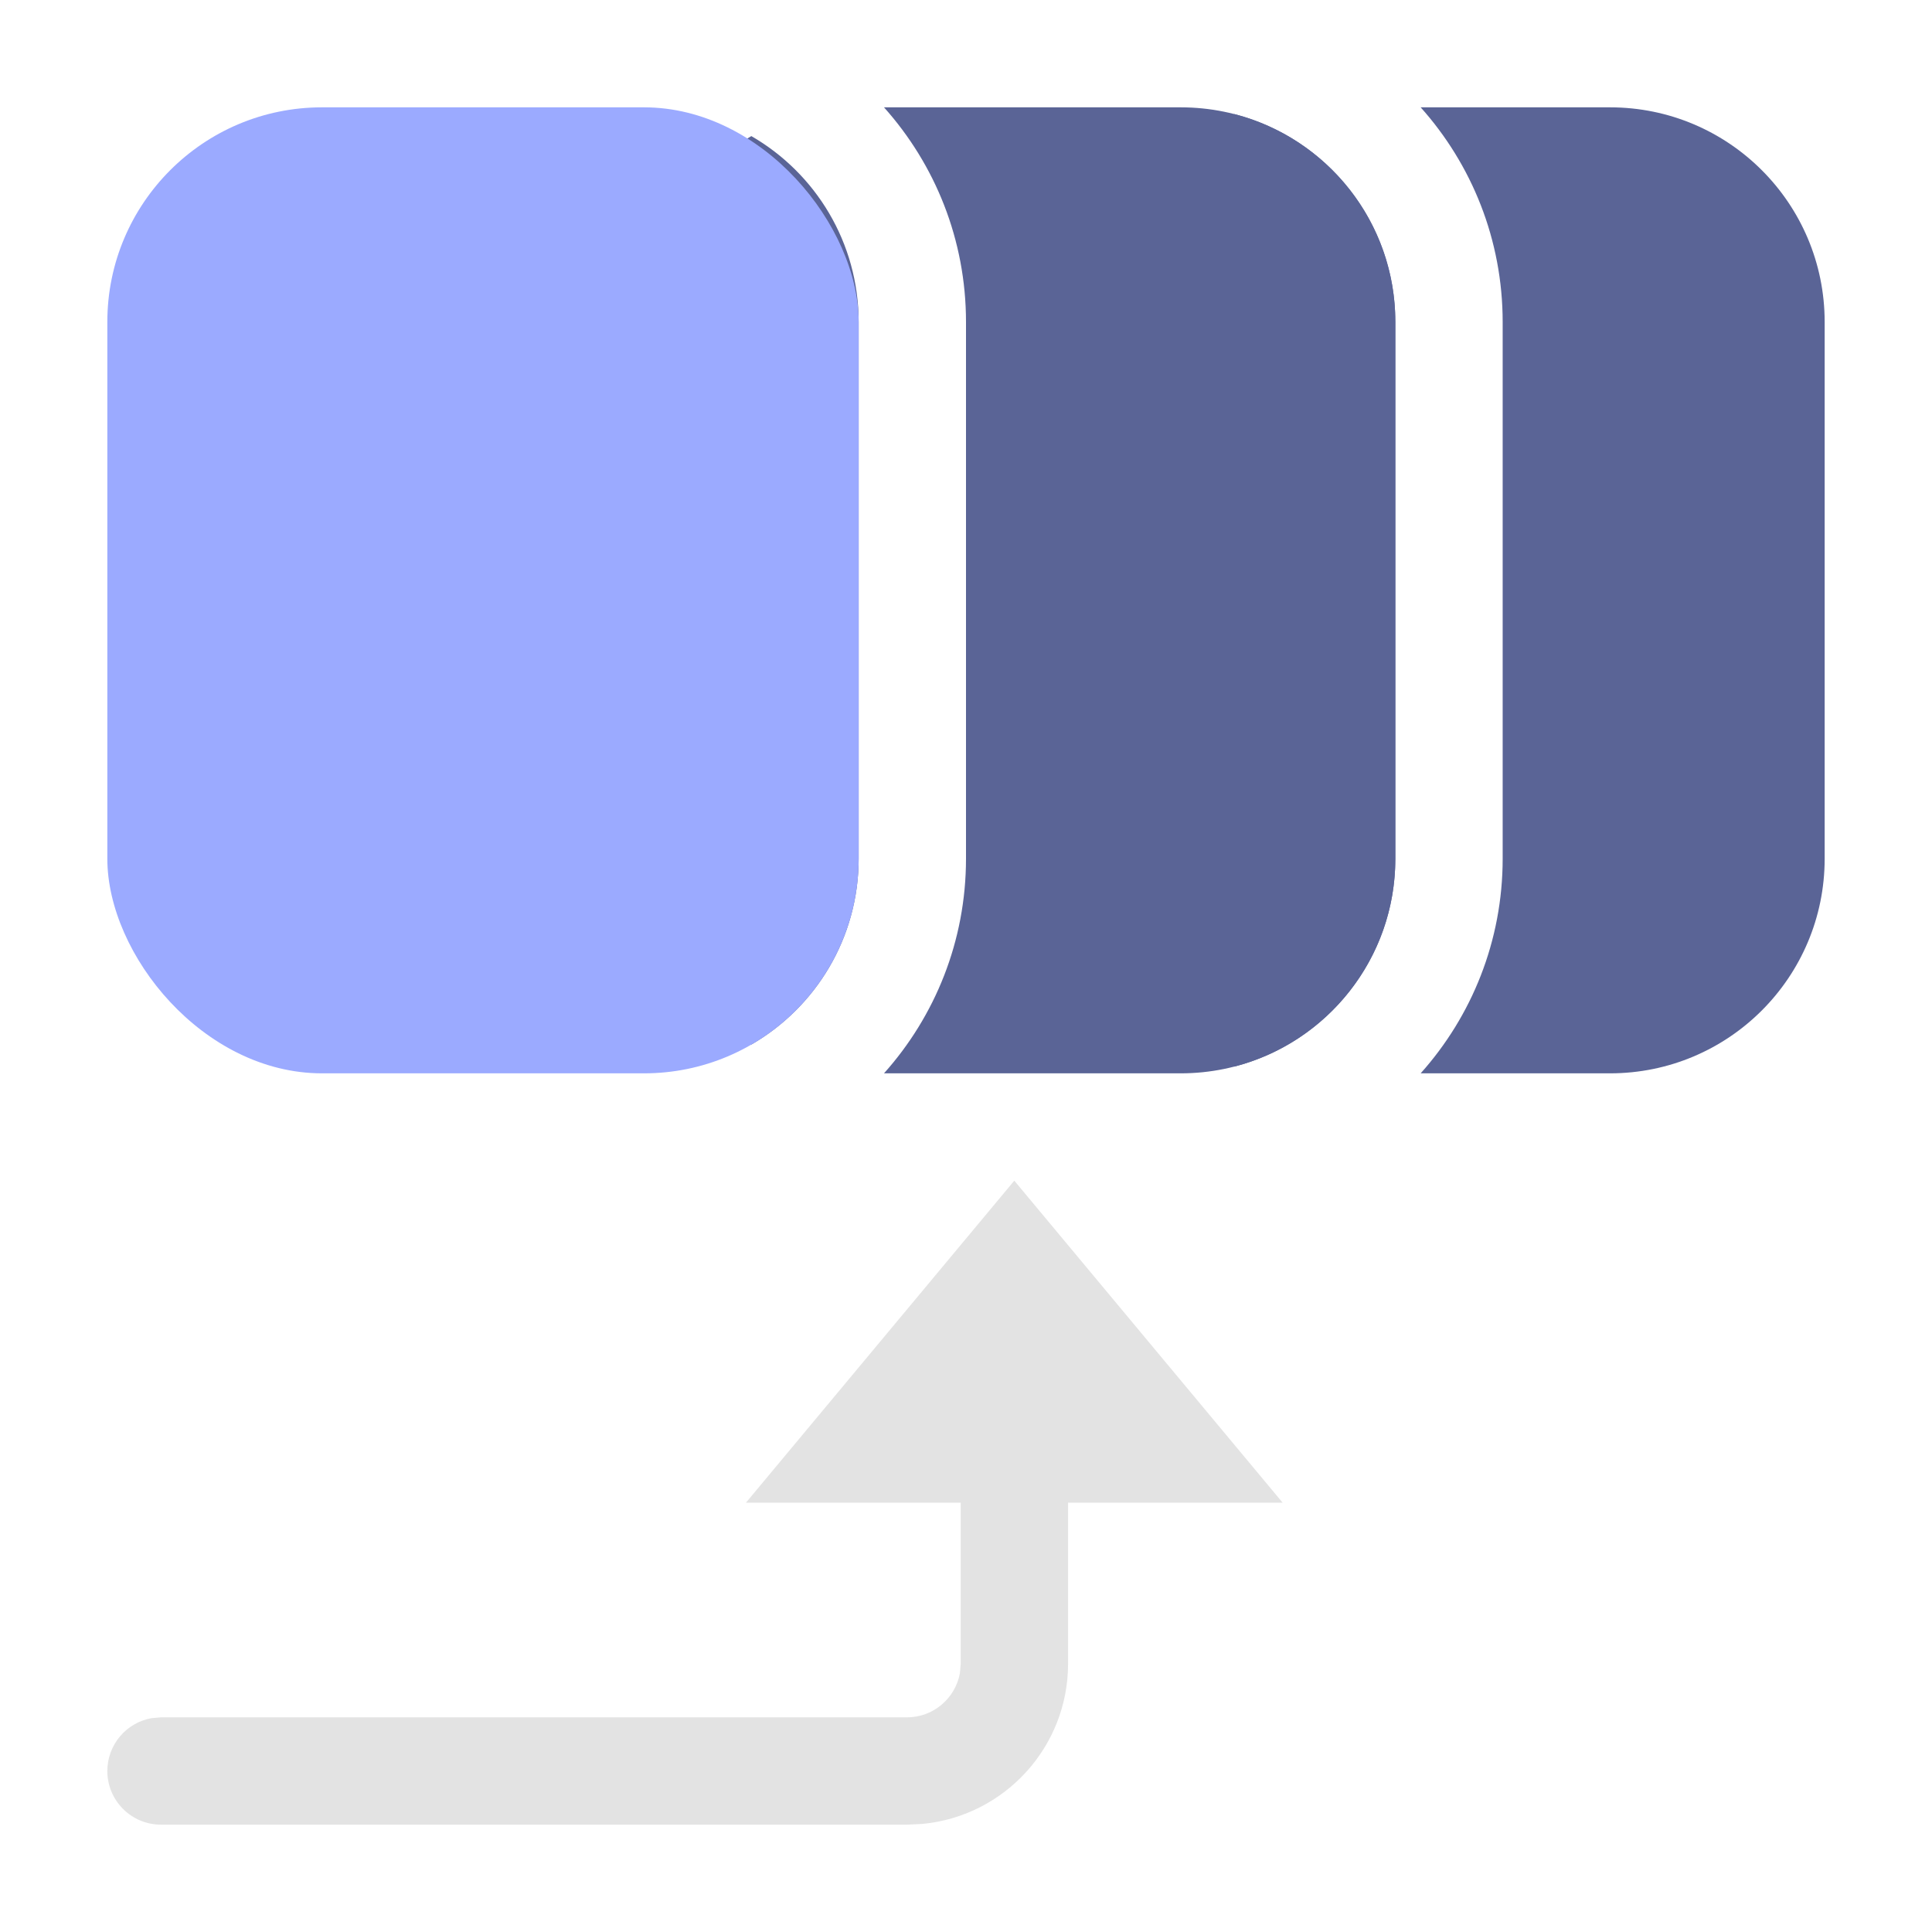
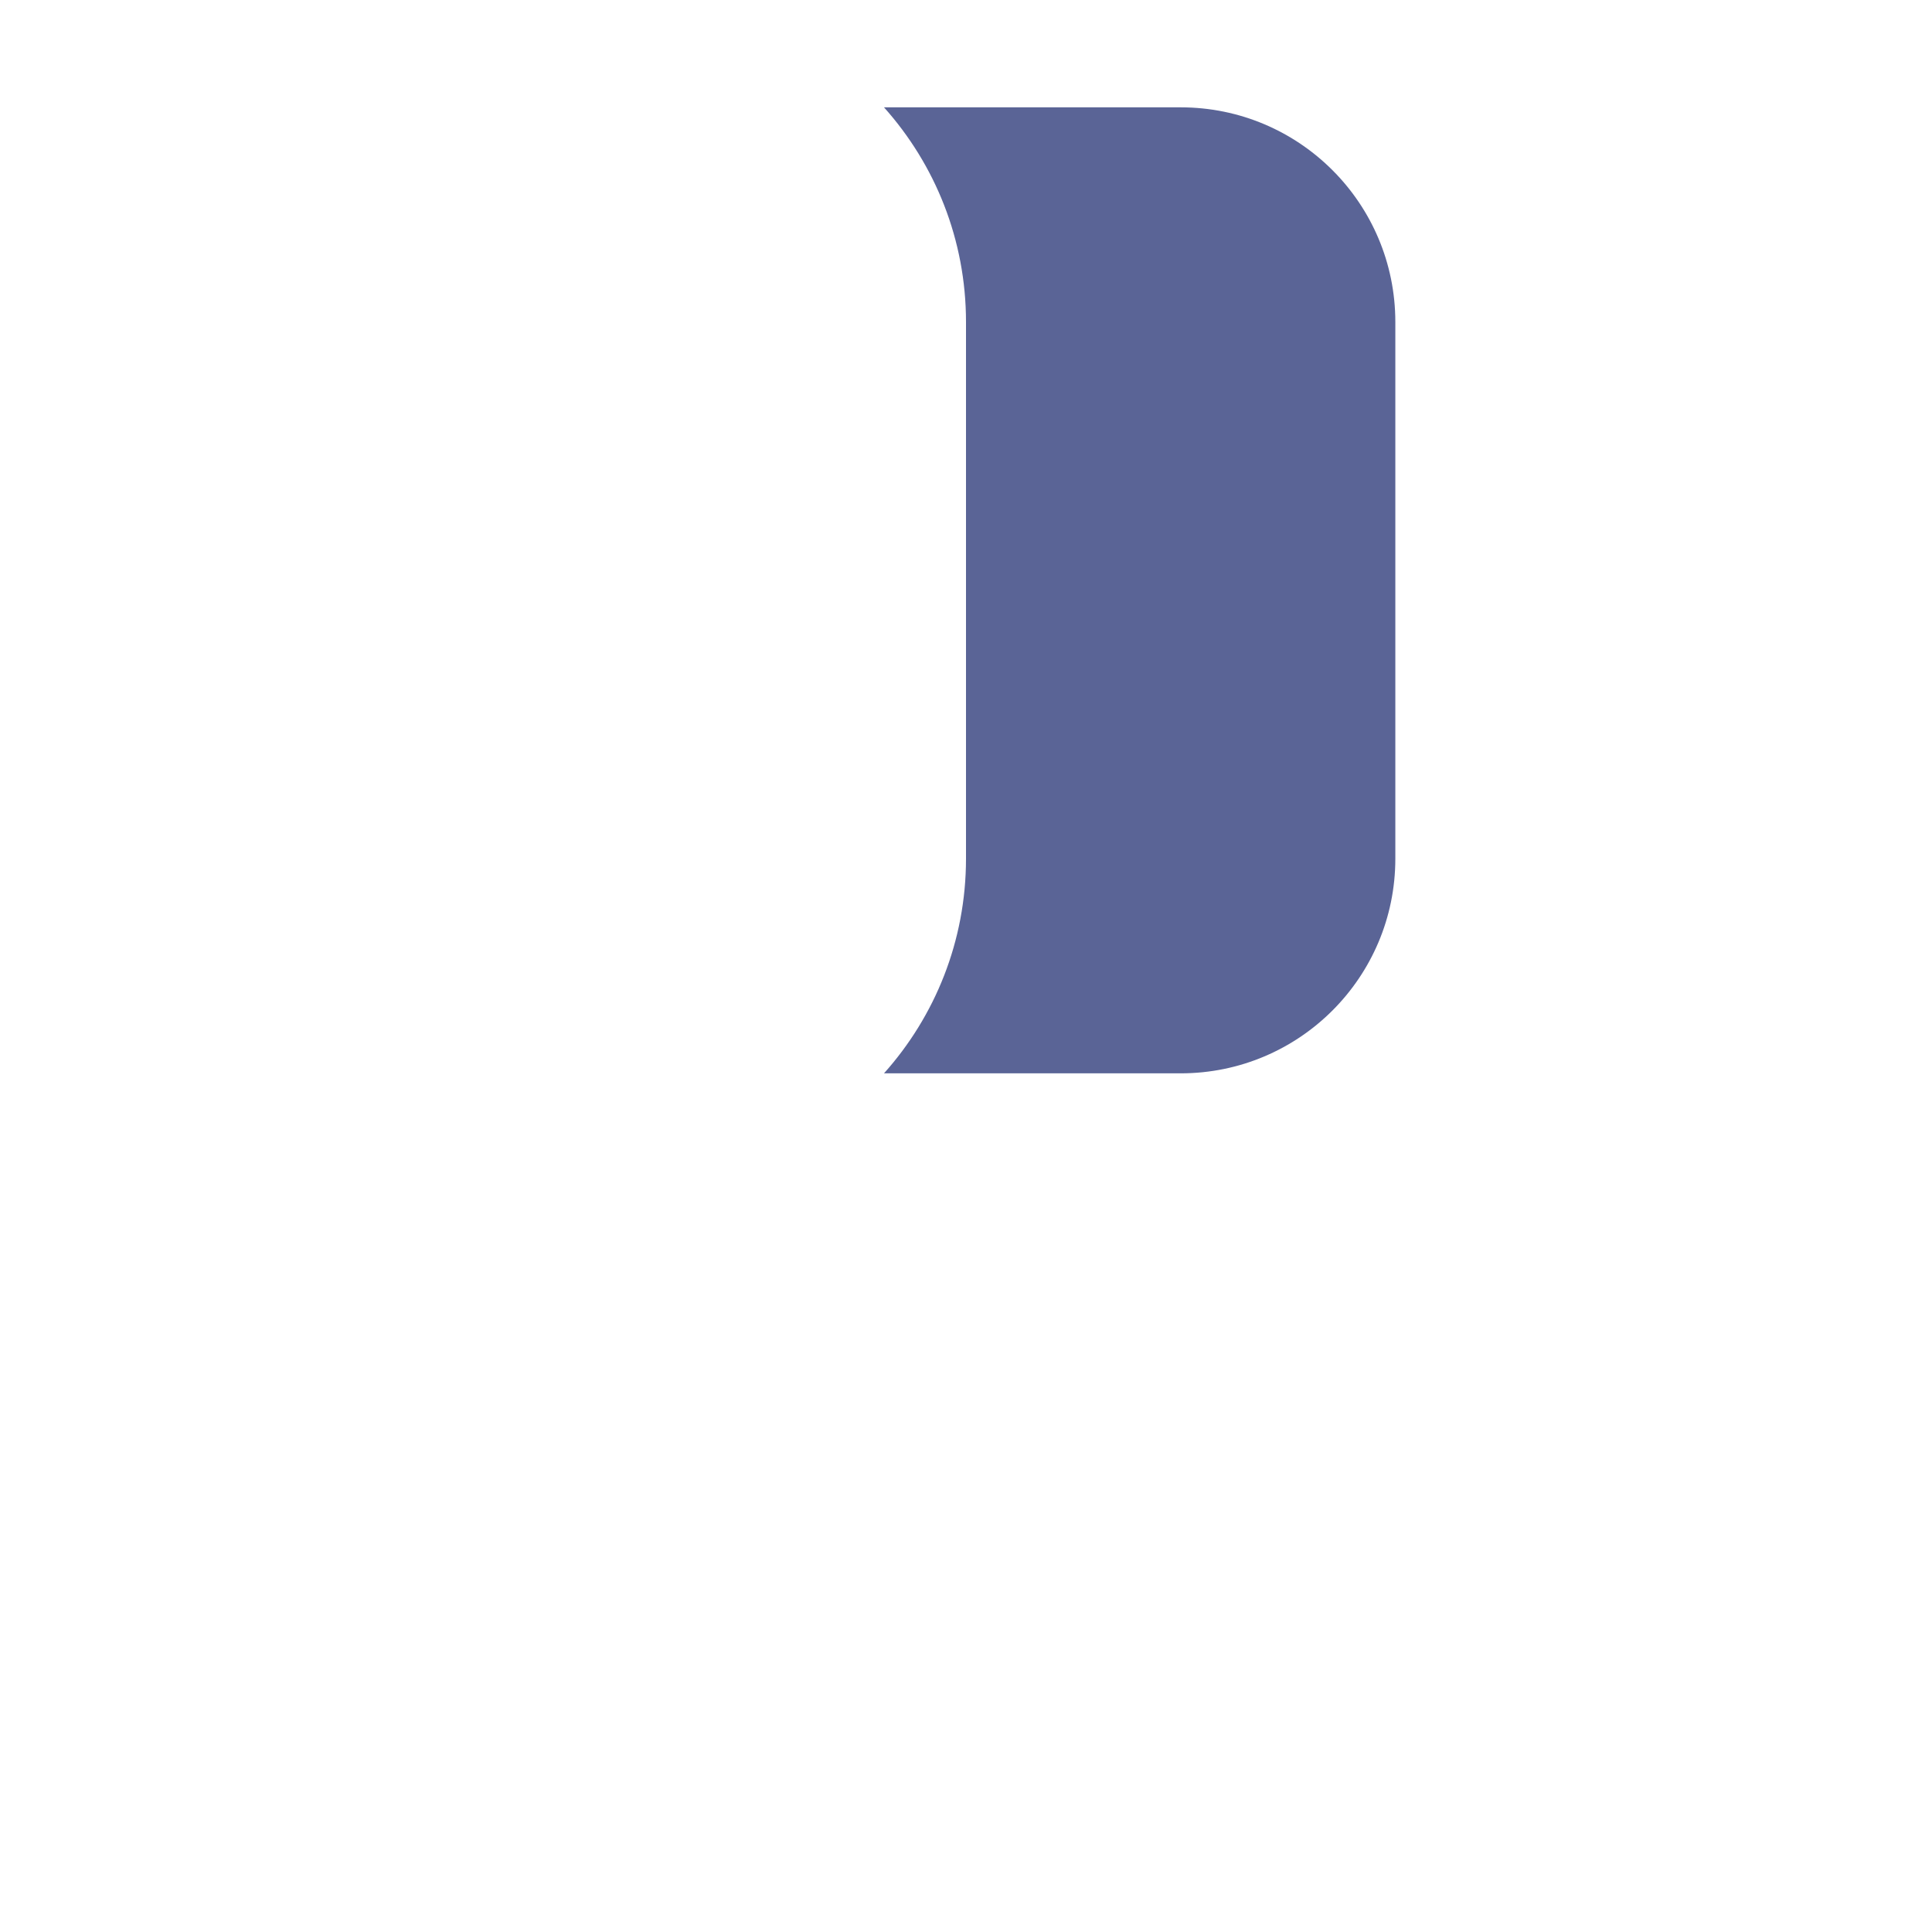
<svg xmlns="http://www.w3.org/2000/svg" width="18" height="18" viewBox="0 0 18 18" fill="none">
-   <path d="M13.236 10H15C16.105 10 17 9.105 17 8V3C17 1.895 16.105 1 15 1H13.236C13.711 1.531 14 2.232 14 3V8C14 8.768 13.711 9.469 13.236 10Z" fill="#5A6496" />
-   <path d="M11.5 9.937C10.637 9.715 10 8.932 10 8V3C10 2.068 10.637 1.285 11.5 1.063C12.363 1.285 13 2.068 13 3V8C13 8.932 12.363 9.715 11.5 9.937Z" fill="#5A6496" />
  <path d="M8.236 10H11C12.105 10 13 9.105 13 8V3C13 1.895 12.105 1 11 1H8.236C8.711 1.531 9 2.232 9 3V8C9 8.768 8.711 9.469 8.236 10Z" fill="#5A6496" />
-   <path d="M7 9.732C6.402 9.387 6 8.74 6 8V3C6 2.26 6.402 1.613 7 1.268C7.598 1.613 8 2.26 8 3V8C8 8.74 7.598 9.387 7 9.732Z" fill="#5A6496" />
-   <rect x="1" y="1" width="7" height="9" rx="2" fill="#9BAAFF" />
-   <path d="M11.95 14L9.45 11L6.95 14H8.951V15.5L8.943 15.59C8.9 15.823 8.696 16 8.451 16H1.5L1.41 16.008C1.177 16.05 1 16.255 1 16.5C1 16.776 1.224 17 1.5 17H8.451L8.595 16.993C9.356 16.92 9.951 16.28 9.951 15.5V14H11.95Z" fill="#E3E3E3" />
</svg>